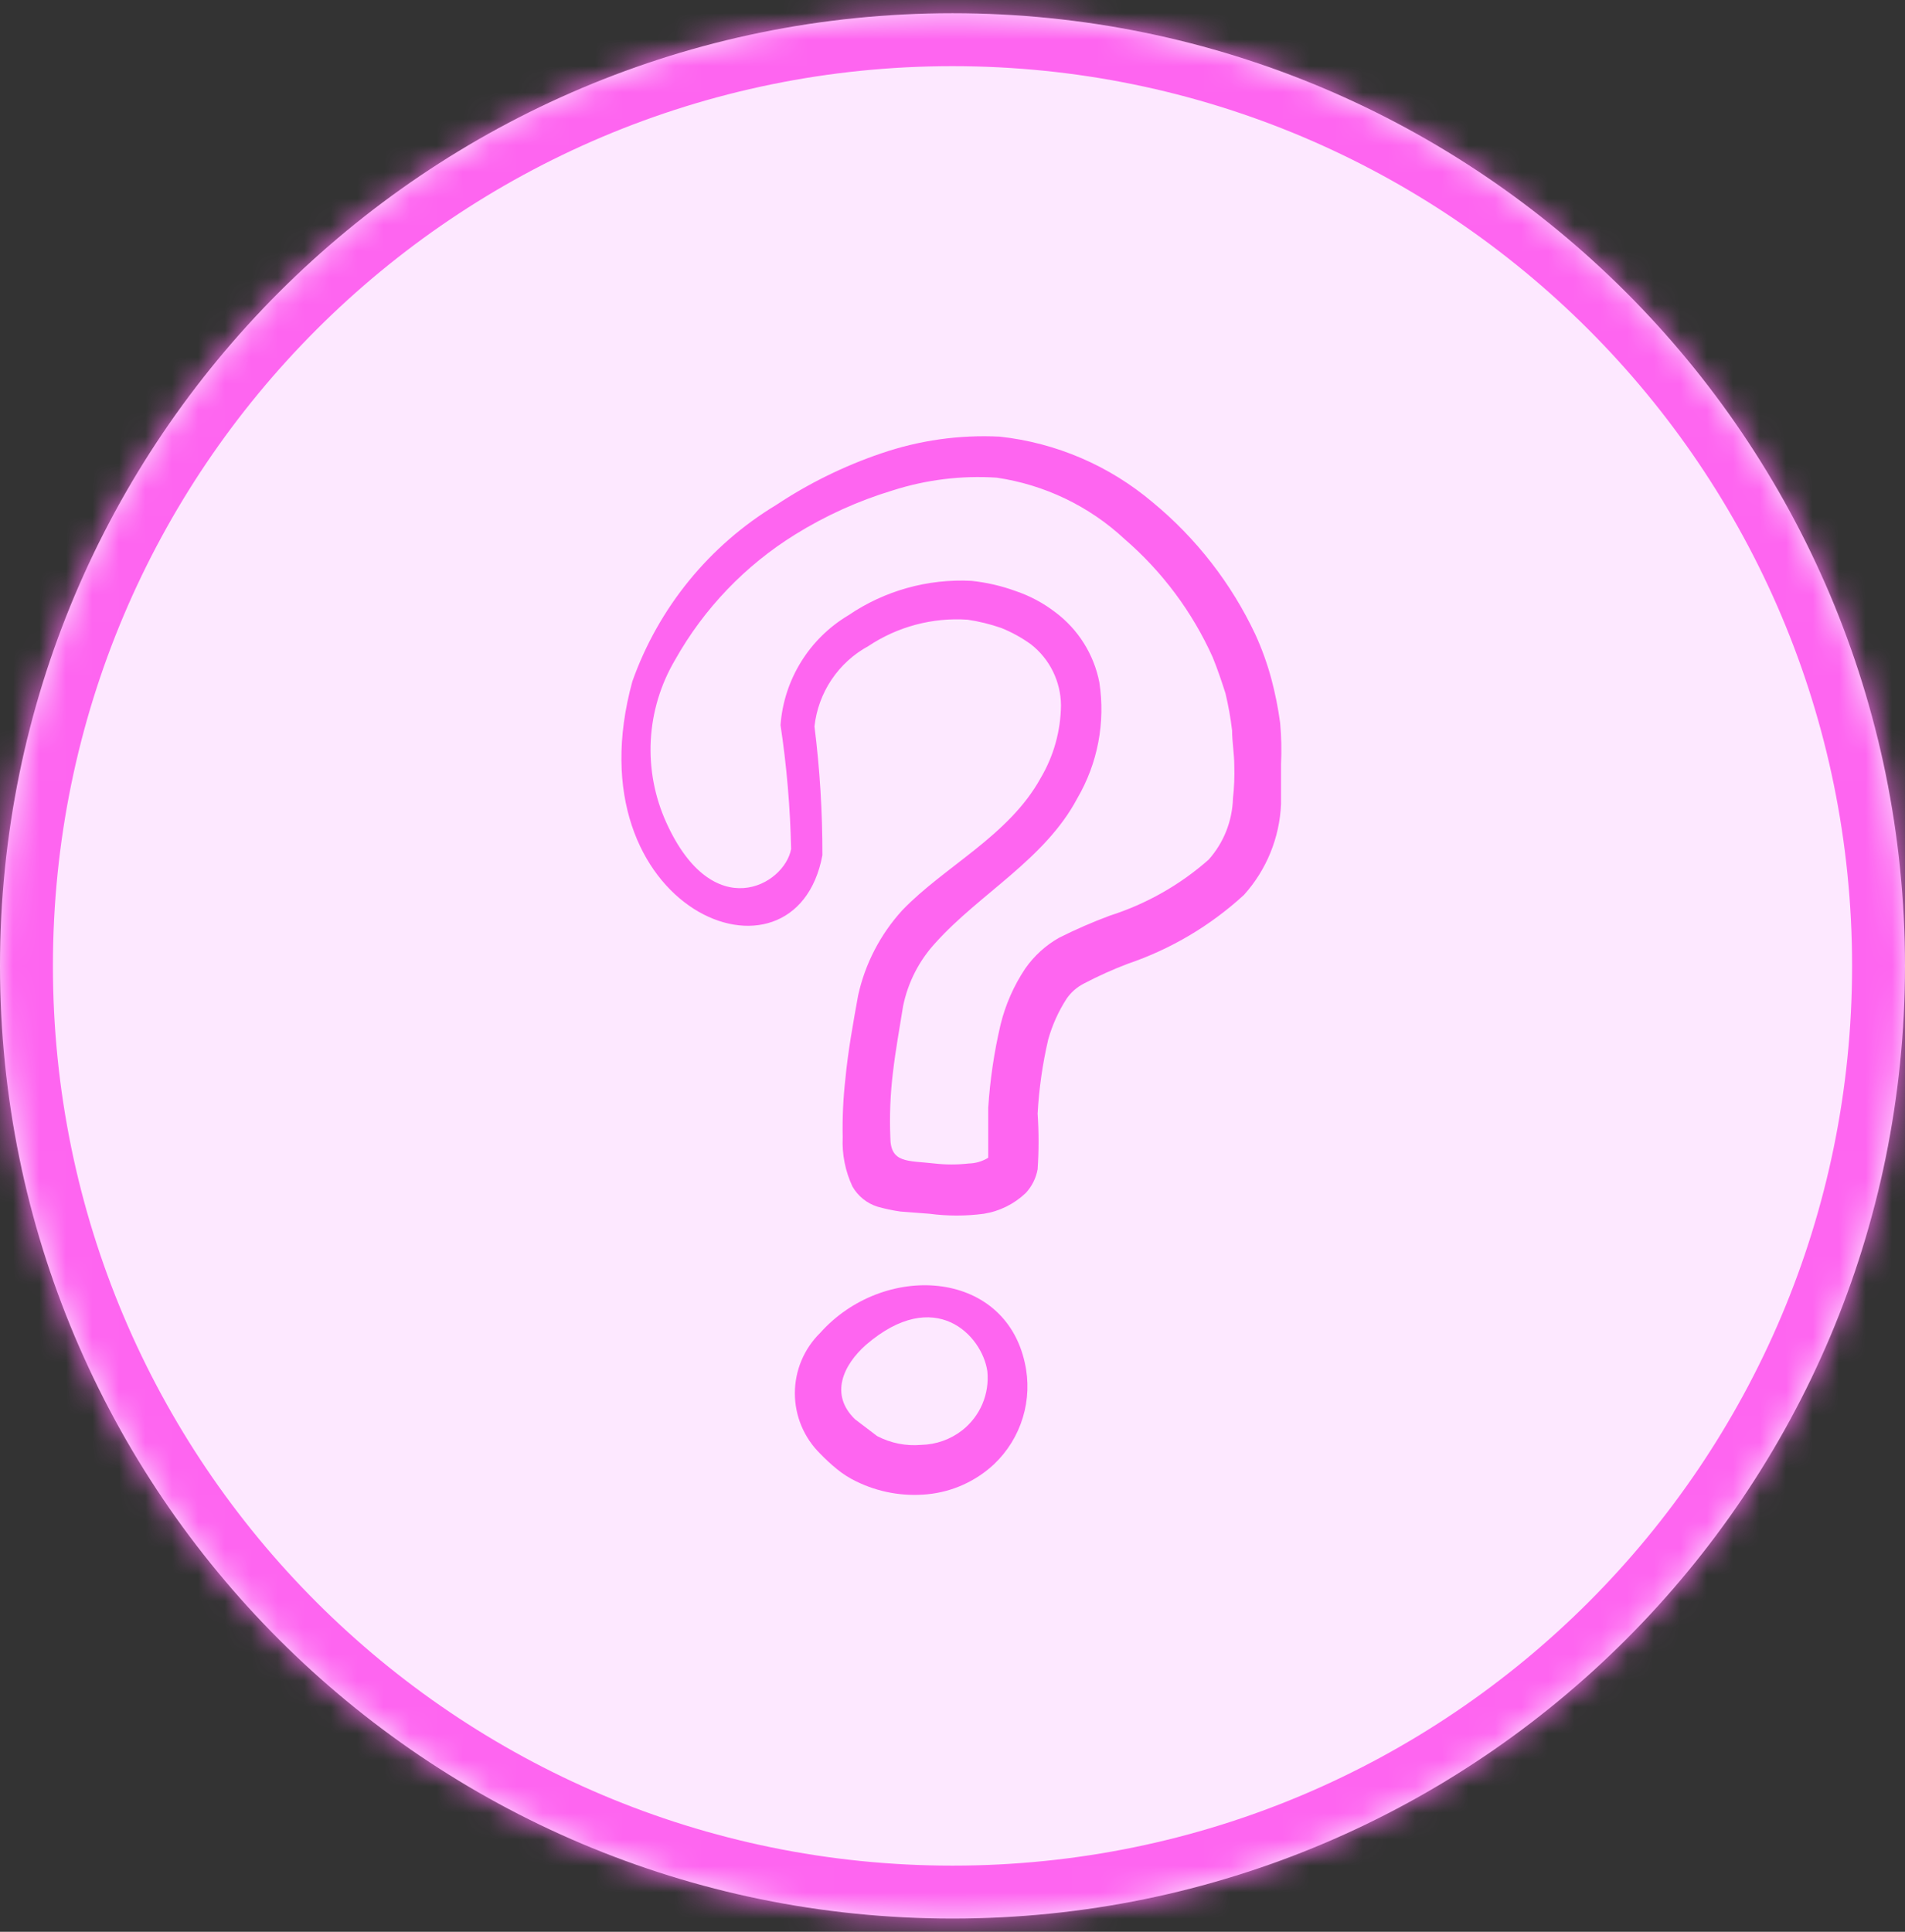
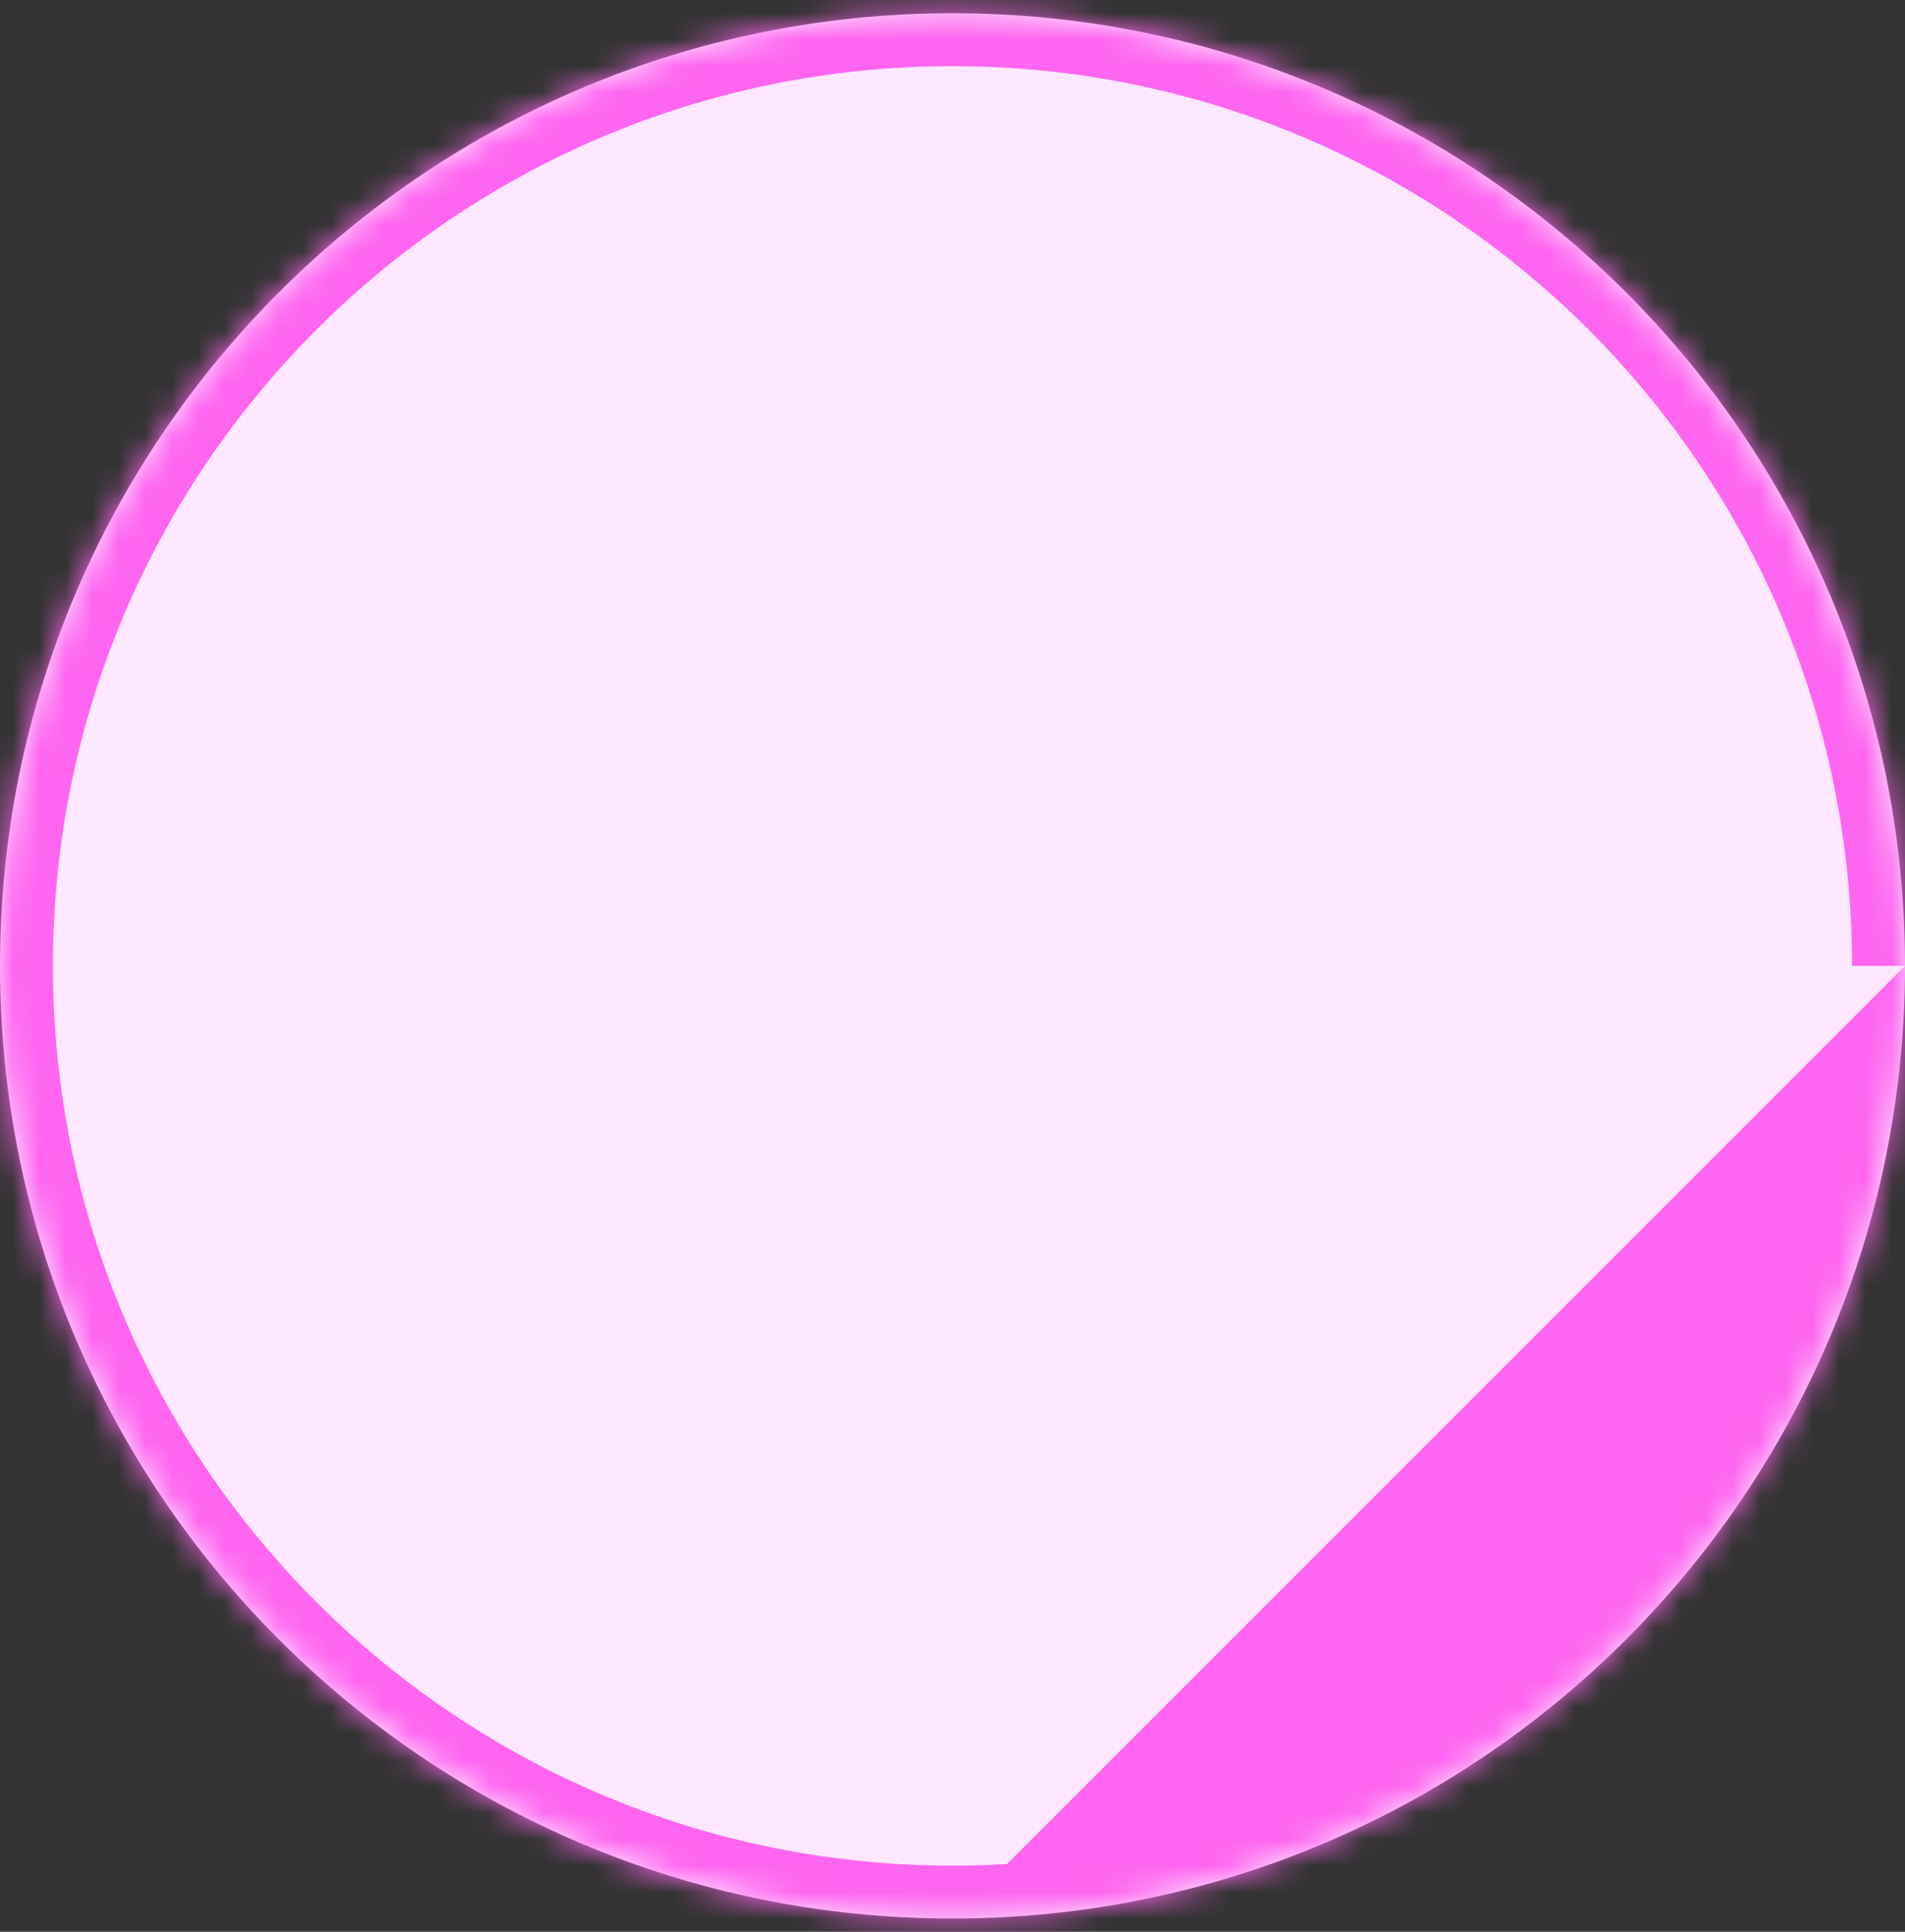
<svg xmlns="http://www.w3.org/2000/svg" width="72" height="73" viewBox="0 0 72 73" fill="none">
  <rect x="0" y="0" width="72" height="73" fill="#333333" stroke="none" />
  <mask id="path-1-inside-1_870_22185" fill="white">
    <path d="M0 36.5C0 16.618 16.118 0.5 36 0.5V0.5C55.882 0.5 72 16.618 72 36.5V36.5C72 56.382 55.882 72.5 36 72.5V72.5C16.118 72.5 0 56.382 0 36.5V36.5Z" />
  </mask>
  <path d="M0 36.5C0 16.618 16.118 0.5 36 0.5V0.5C55.882 0.5 72 16.618 72 36.5V36.5C72 56.382 55.882 72.5 36 72.5V72.5C16.118 72.5 0 56.382 0 36.5V36.5Z" fill="#FDE8FF" />
-   <path d="M36 72.5V70.5C17.222 70.5 2 55.278 2 36.5H0H-2C-2 57.487 15.013 74.5 36 74.5V72.5ZM72 36.5H70C70 55.278 54.778 70.5 36 70.5V72.5V74.5C56.987 74.5 74 57.487 74 36.5H72ZM36 0.5V2.5C54.778 2.5 70 17.722 70 36.5H72H74C74 15.513 56.987 -1.5 36 -1.5V0.5ZM36 0.5V-1.5C15.013 -1.5 -2 15.513 -2 36.5H0H2C2 17.722 17.222 2.5 36 2.5V0.5Z" fill="#FE65F0" mask="url(#path-1-inside-1_870_22185)" />
+   <path d="M36 72.5V70.5C17.222 70.5 2 55.278 2 36.5H0H-2C-2 57.487 15.013 74.5 36 74.5V72.5ZH70C70 55.278 54.778 70.5 36 70.5V72.5V74.5C56.987 74.5 74 57.487 74 36.5H72ZM36 0.5V2.5C54.778 2.5 70 17.722 70 36.5H72H74C74 15.513 56.987 -1.5 36 -1.5V0.5ZM36 0.5V-1.5C15.013 -1.5 -2 15.513 -2 36.5H0H2C2 17.722 17.222 2.5 36 2.5V0.5Z" fill="#FE65F0" mask="url(#path-1-inside-1_870_22185)" />
  <g clip-path="url(#clip0_870_22185)">
    <path fill-rule="evenodd" clip-rule="evenodd" d="M48.383 27.317C48.308 26.755 48.196 26.198 48.05 25.65C47.896 25.079 47.695 24.522 47.45 23.983C46.541 22.05 45.215 20.342 43.567 18.983C41.93 17.597 39.916 16.732 37.783 16.5C36.262 16.424 34.741 16.639 33.3 17.134C31.899 17.61 30.566 18.266 29.333 19.084C26.807 20.611 24.887 22.967 23.9 25.75C21.533 34.383 30.05 37.834 31.083 32.317C31.086 30.69 30.986 29.064 30.783 27.45C30.853 26.818 31.074 26.212 31.428 25.684C31.782 25.156 32.259 24.721 32.817 24.417C33.922 23.68 35.241 23.328 36.567 23.417C37.004 23.481 37.433 23.587 37.85 23.733C38.246 23.893 38.621 24.1 38.967 24.35C39.316 24.624 39.6 24.972 39.796 25.371C39.992 25.769 40.096 26.206 40.1 26.65C40.09 27.618 39.826 28.567 39.333 29.4C38.133 31.584 35.7 32.733 34.1 34.4C33.272 35.308 32.697 36.417 32.433 37.617C32.25 38.633 32.05 39.717 31.95 40.783C31.868 41.514 31.834 42.249 31.85 42.983C31.821 43.621 31.947 44.255 32.217 44.834C32.425 45.2 32.764 45.474 33.167 45.6C33.451 45.68 33.741 45.742 34.033 45.783L35.133 45.867C35.814 45.957 36.503 45.957 37.183 45.867C37.778 45.773 38.331 45.499 38.767 45.084C39.001 44.834 39.157 44.521 39.217 44.184C39.265 43.484 39.265 42.783 39.217 42.084C39.269 41.14 39.403 40.204 39.617 39.283C39.771 38.735 40.007 38.212 40.317 37.733C40.484 37.494 40.707 37.3 40.967 37.167C41.507 36.883 42.063 36.633 42.633 36.417C44.259 35.864 45.752 34.979 47.017 33.817C47.869 32.87 48.364 31.656 48.417 30.384V28.884C48.442 28.361 48.431 27.838 48.383 27.317ZM46.6 30.167C46.577 31.023 46.252 31.843 45.683 32.483C44.599 33.44 43.328 34.16 41.95 34.6C41.296 34.843 40.657 35.121 40.033 35.434C39.523 35.721 39.085 36.12 38.75 36.6C38.318 37.246 38.002 37.962 37.817 38.717C37.574 39.752 37.418 40.806 37.35 41.867V43.75C37.129 43.886 36.876 43.961 36.617 43.967C36.185 44.016 35.749 44.016 35.317 43.967C34.3 43.85 33.65 43.967 33.65 42.967C33.617 42.149 33.651 41.33 33.75 40.517C33.85 39.667 34 38.85 34.133 38.017C34.317 37.119 34.743 36.289 35.367 35.617C37.033 33.767 39.5 32.467 40.717 30.167C41.49 28.845 41.784 27.297 41.55 25.784C41.343 24.724 40.748 23.779 39.883 23.134C39.431 22.786 38.924 22.516 38.383 22.334C37.846 22.138 37.286 22.009 36.717 21.95C35.066 21.864 33.433 22.321 32.067 23.25C31.337 23.685 30.722 24.289 30.276 25.011C29.829 25.733 29.563 26.553 29.5 27.4C29.734 28.951 29.867 30.515 29.9 32.084C29.65 33.45 26.95 34.983 25.183 31.084C24.74 30.107 24.539 29.038 24.597 27.968C24.655 26.897 24.971 25.856 25.517 24.933C26.604 22.998 28.164 21.37 30.05 20.2C31.2 19.486 32.438 18.926 33.733 18.534C35.002 18.127 36.337 17.963 37.667 18.05C39.475 18.315 41.161 19.122 42.5 20.367C43.923 21.595 45.061 23.119 45.833 24.834C46.017 25.284 46.167 25.733 46.317 26.2C46.427 26.662 46.511 27.129 46.567 27.6C46.567 28.034 46.65 28.483 46.65 28.933C46.663 29.345 46.647 29.758 46.6 30.167Z" fill="#FE65F0" />
    <path fill-rule="evenodd" clip-rule="evenodd" d="M31 50.367C30.697 50.665 30.456 51.02 30.291 51.412C30.127 51.804 30.042 52.225 30.042 52.65C30.042 53.075 30.127 53.496 30.291 53.888C30.456 54.28 30.697 54.636 31 54.934C31.199 55.141 31.41 55.336 31.633 55.517C31.858 55.701 32.105 55.858 32.367 55.983C33.199 56.39 34.128 56.557 35.05 56.467C35.991 56.376 36.875 55.978 37.567 55.334C38.077 54.851 38.453 54.243 38.657 53.571C38.862 52.899 38.888 52.185 38.733 51.5C37.95 47.934 33.383 47.7 31 50.367ZM36.367 54.05C35.922 54.395 35.379 54.588 34.817 54.6C34.241 54.651 33.662 54.535 33.15 54.267L32.317 53.633C31.35 52.7 31.867 51.584 32.733 50.817C35.333 48.584 37.117 50.45 37.317 51.817C37.359 52.239 37.295 52.665 37.129 53.056C36.963 53.446 36.7 53.788 36.367 54.05Z" fill="#FE65F0" />
  </g>
  <defs>
    <clipPath id="clip0_870_22185">
-       <rect width="40" height="40" fill="white" transform="translate(16 16.5)" />
-     </clipPath>
+       </clipPath>
  </defs>
</svg>